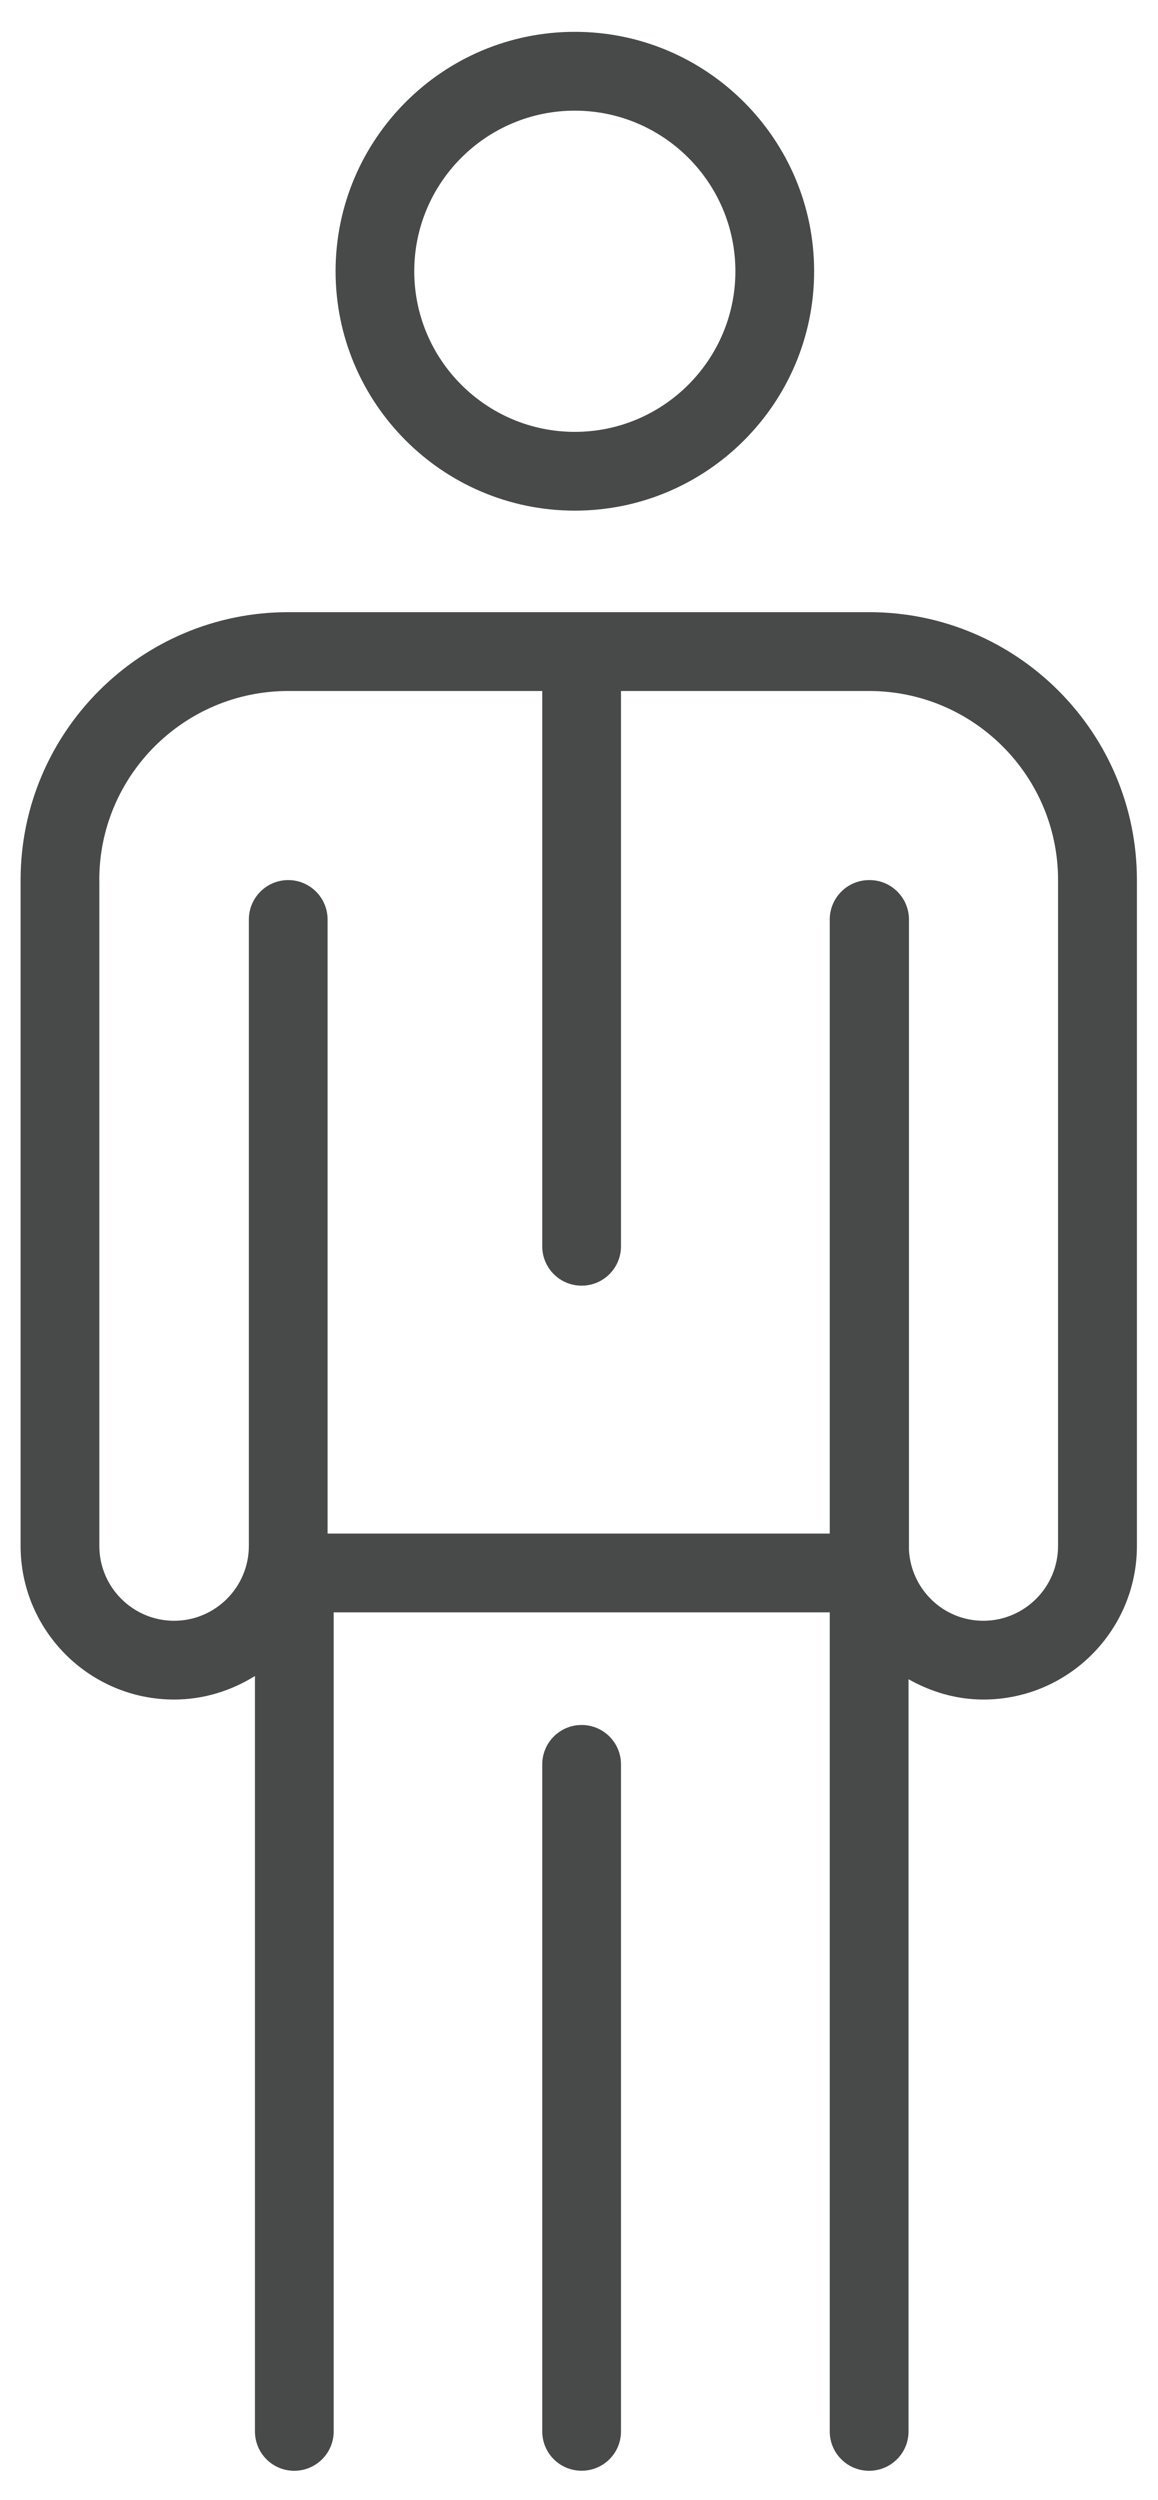
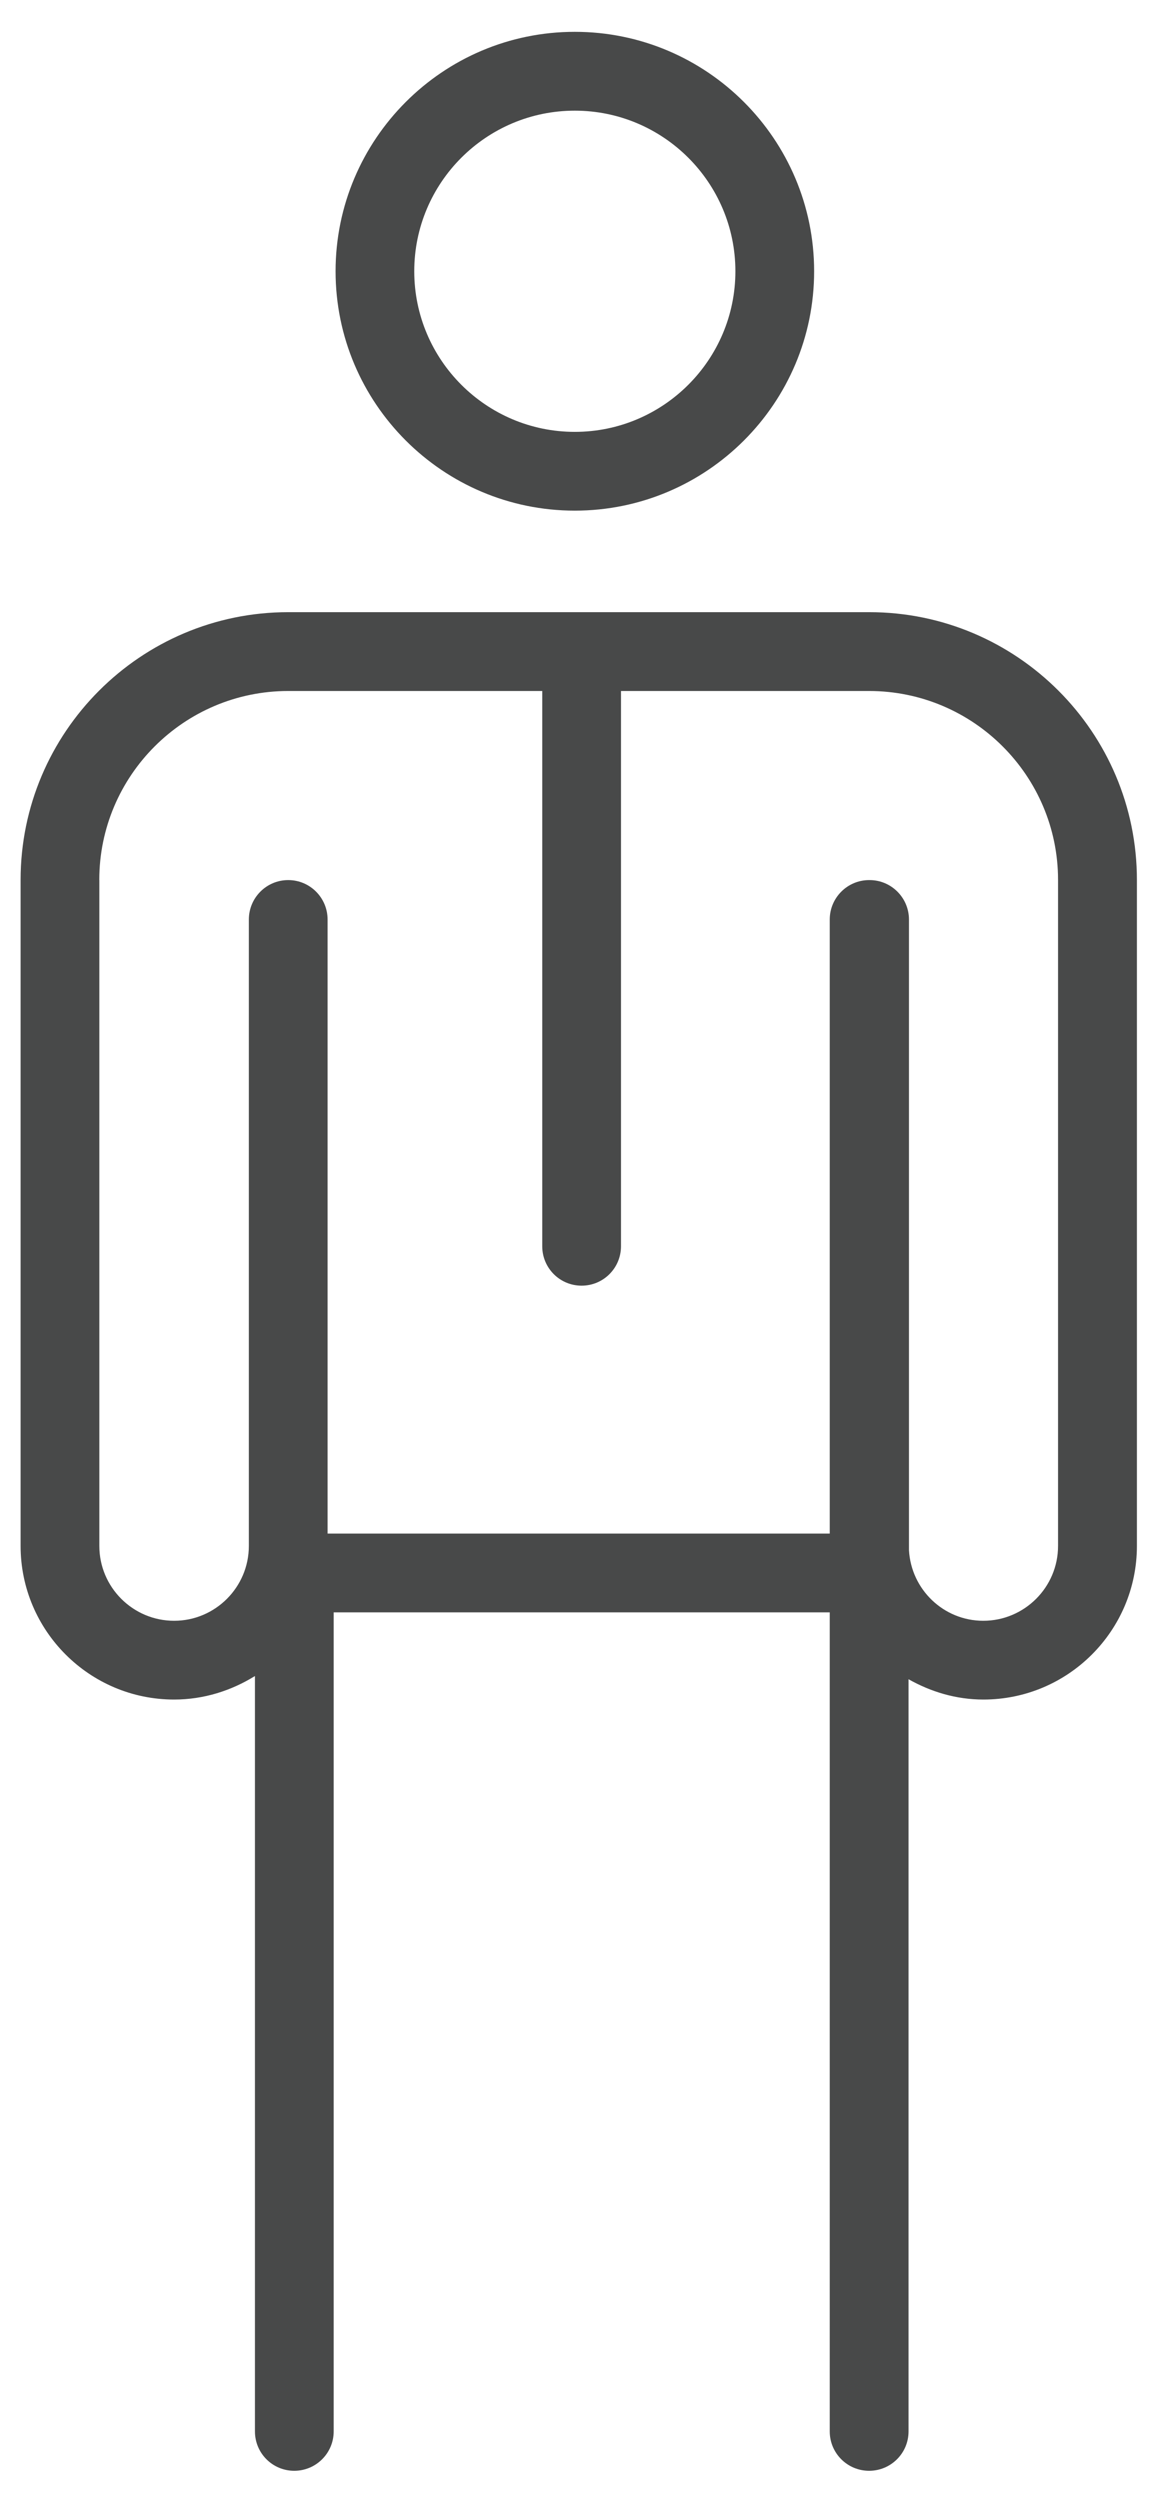
<svg xmlns="http://www.w3.org/2000/svg" width="19" height="41" viewBox="0 0 19 41" fill="none">
  <path d="M9.431 8.375C11.597 8.375 13.358 6.614 13.358 4.449C13.358 2.284 11.597 0.522 9.431 0.522C7.266 0.522 5.506 2.284 5.506 4.449C5.506 6.614 7.266 8.375 9.431 8.375ZM9.431 1.815C10.884 1.815 12.066 2.996 12.066 4.449C12.066 5.901 10.884 7.083 9.431 7.083C7.978 7.083 6.797 5.901 6.797 4.449C6.797 2.996 7.978 1.815 9.431 1.815Z" fill="#484949" />
  <path d="M2.857 27.874C3.344 27.874 3.796 27.728 4.183 27.488V39.877C4.183 40.234 4.471 40.523 4.828 40.523C5.184 40.523 5.475 40.235 5.475 39.877V26.444H13.614V39.877C13.614 40.234 13.903 40.523 14.26 40.523C14.617 40.523 14.907 40.235 14.907 39.877V27.541C15.273 27.747 15.687 27.874 16.135 27.874C17.524 27.874 18.654 26.745 18.654 25.355V14.432C18.654 12.009 16.684 10.04 14.263 10.04H4.729C2.308 10.04 0.338 12.01 0.338 14.432V25.355C0.338 26.744 1.468 27.874 2.857 27.874ZM1.629 14.432C1.629 12.723 3.019 11.333 4.729 11.333H8.897V20.44C8.897 20.797 9.185 21.086 9.543 21.086C9.9 21.086 10.189 20.797 10.189 20.44V11.333H14.26C15.97 11.333 17.36 12.723 17.36 14.432V25.355C17.36 26.032 16.809 26.582 16.133 26.582C15.481 26.582 14.95 26.068 14.914 25.424V15.081C14.914 14.725 14.625 14.434 14.267 14.434C14.266 14.434 14.265 14.435 14.264 14.435C14.264 14.435 14.262 14.434 14.261 14.434C13.904 14.434 13.614 14.724 13.614 15.081V25.152H5.375V15.081C5.375 14.725 5.087 14.434 4.729 14.434C4.372 14.434 4.083 14.724 4.083 15.081V25.355C4.083 26.032 3.532 26.582 2.857 26.582C2.181 26.582 1.63 26.032 1.63 25.355V14.432H1.629Z" fill="#484949" />
-   <path d="M8.897 28.937V39.877C8.897 40.234 9.185 40.522 9.543 40.522C9.9 40.522 10.189 40.235 10.189 39.877V28.937C10.189 28.58 9.9 28.291 9.543 28.291C9.186 28.291 8.897 28.58 8.897 28.937Z" fill="#484949" />
</svg>